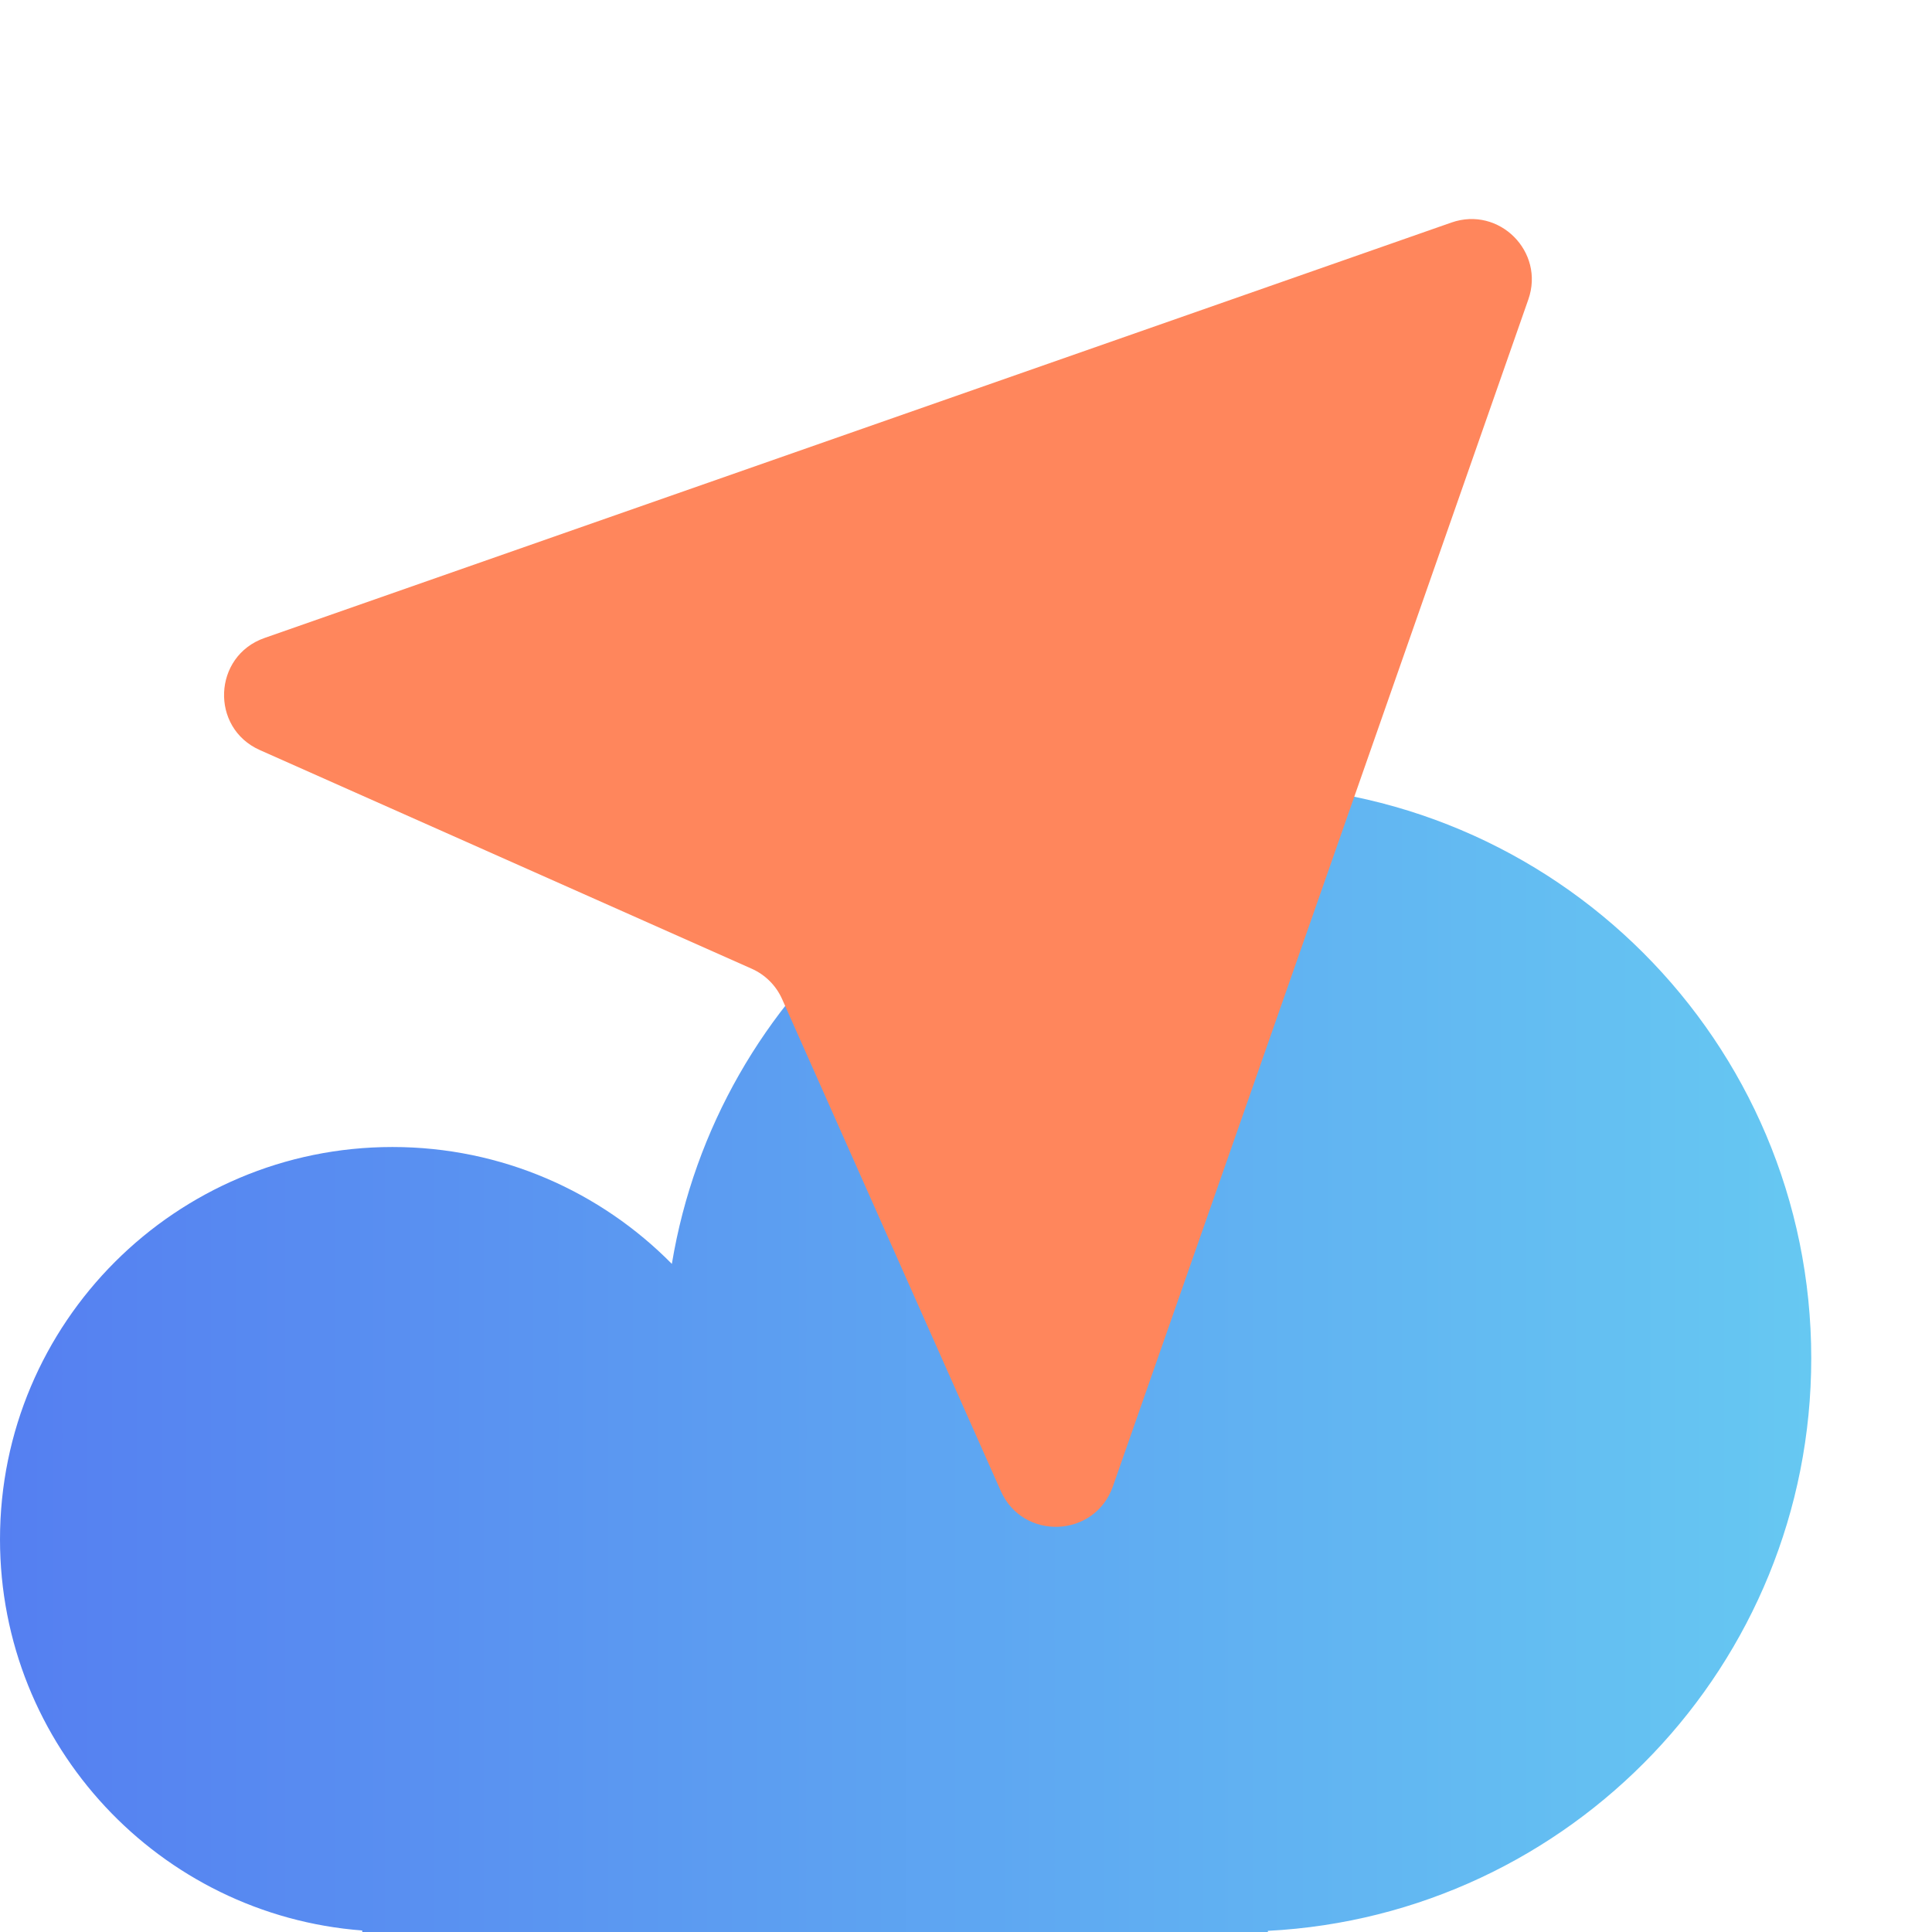
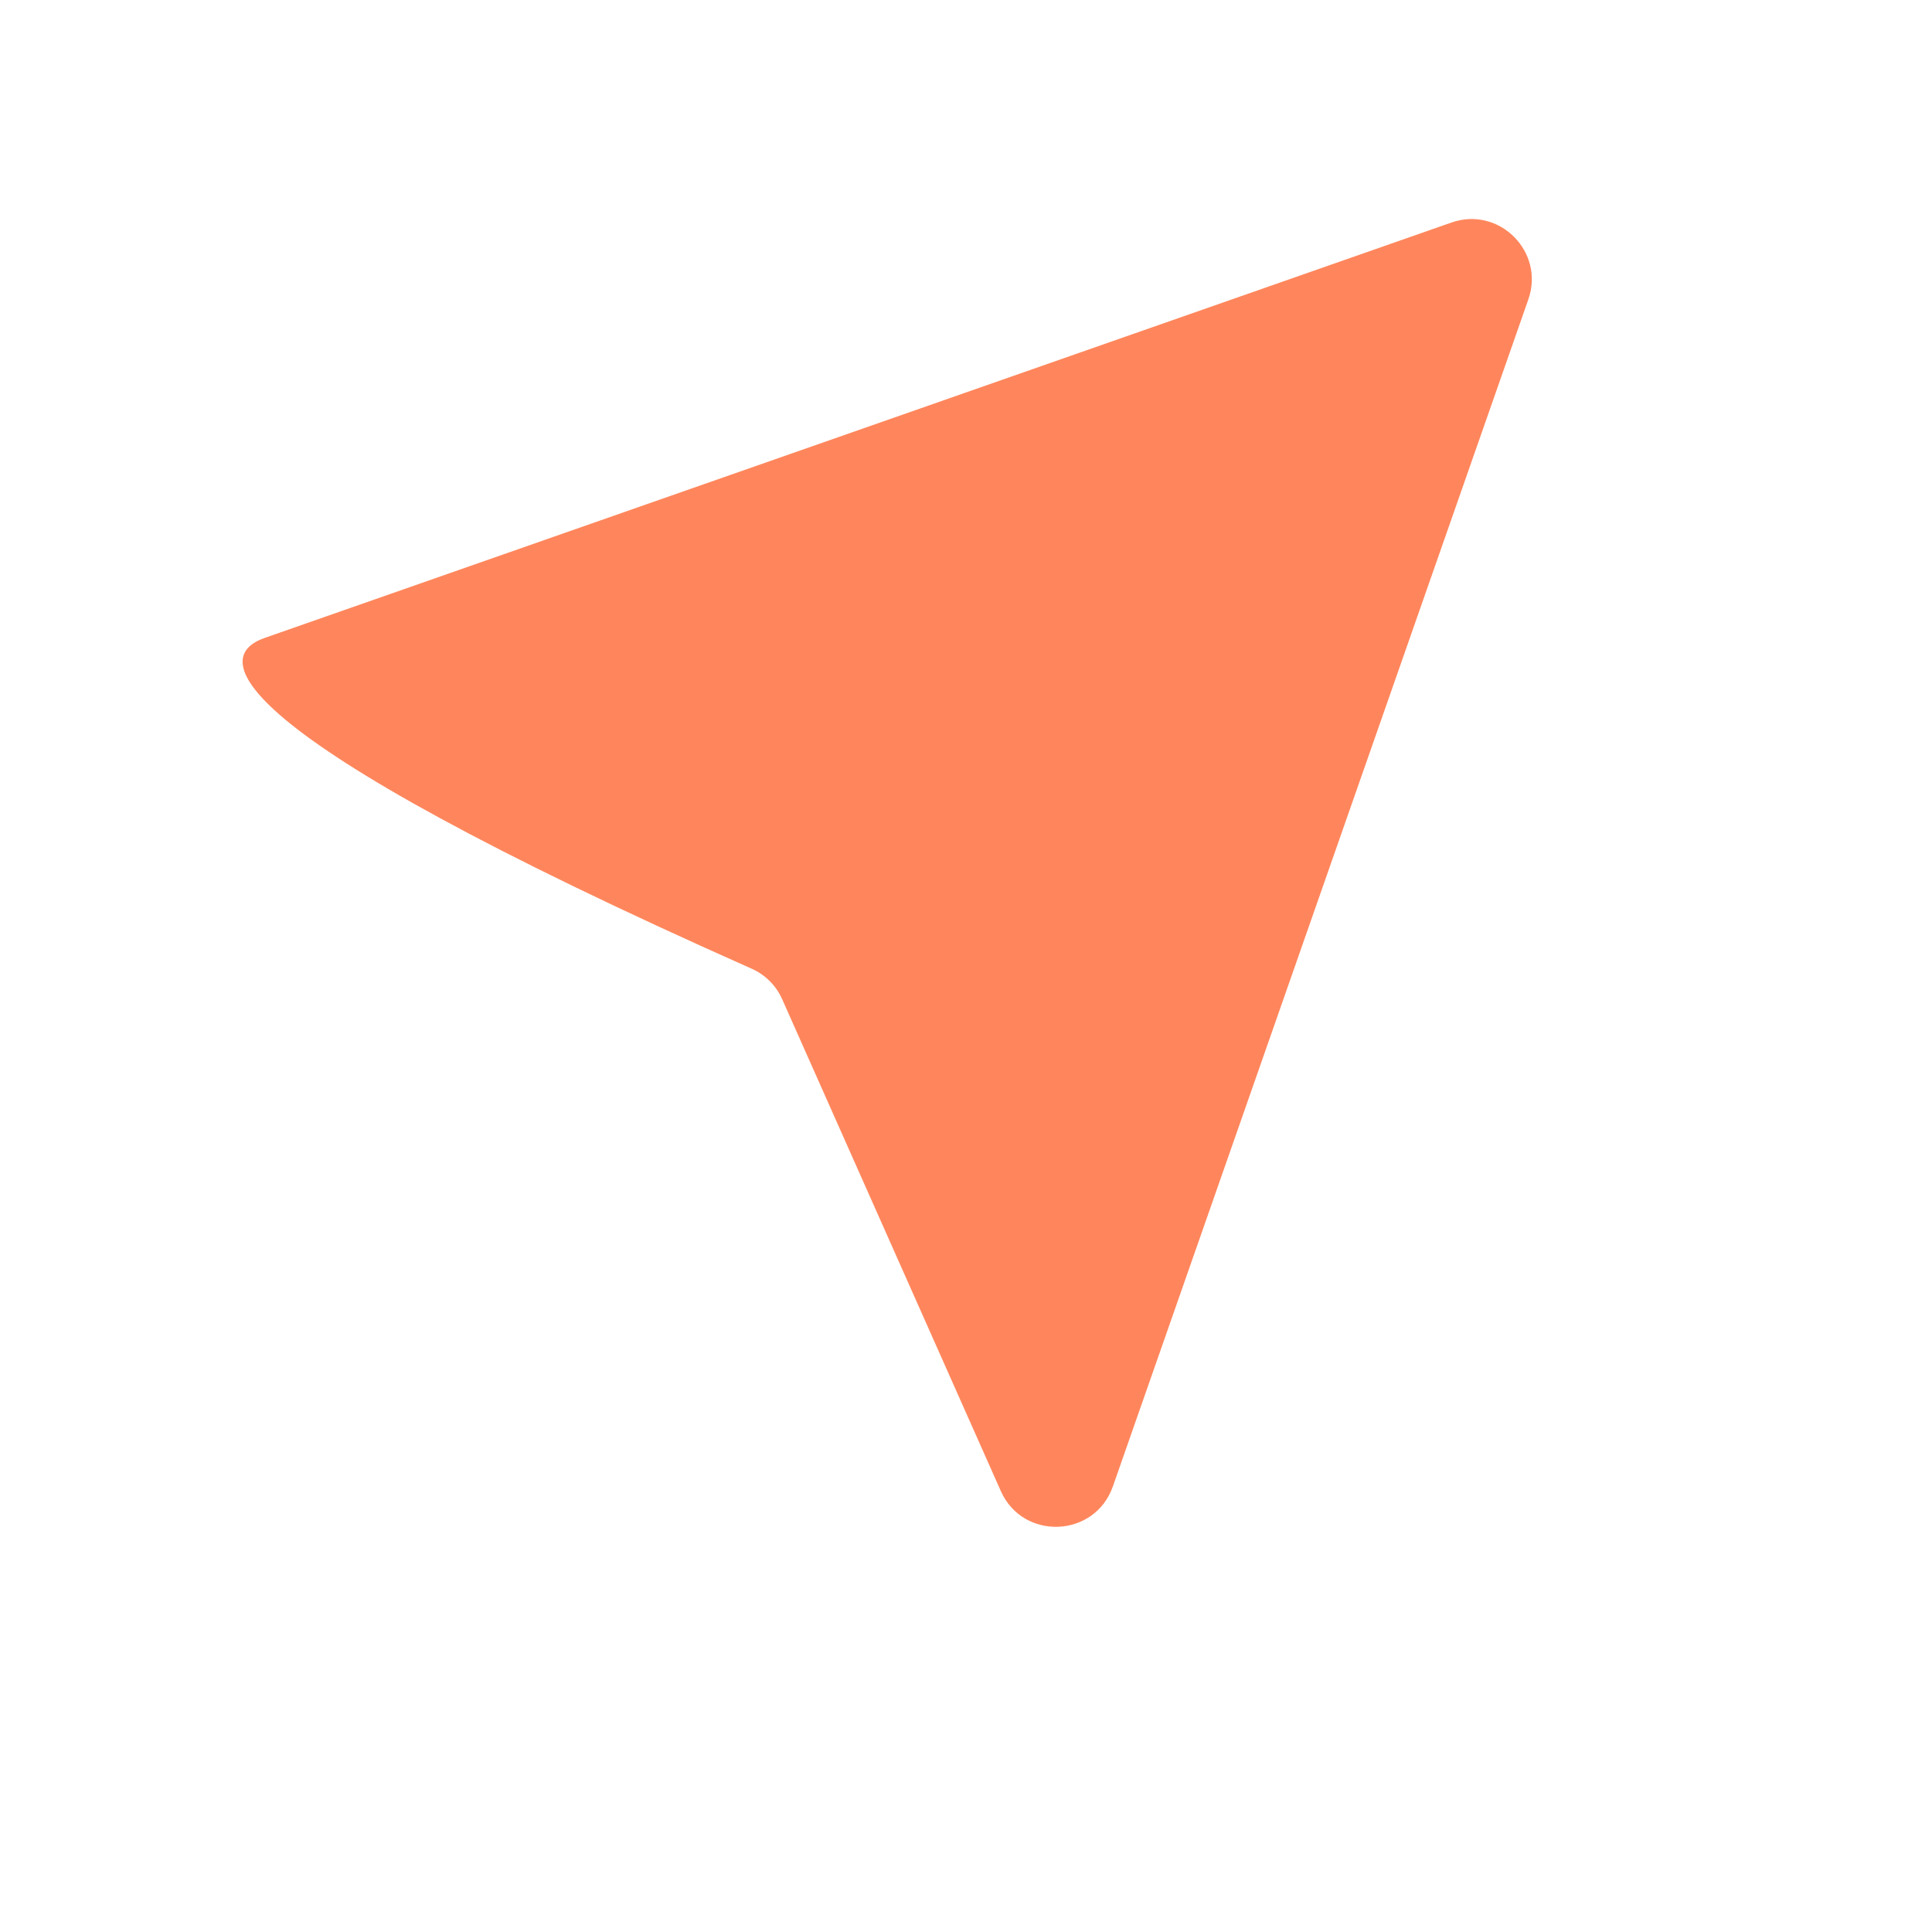
<svg xmlns="http://www.w3.org/2000/svg" width="32" height="32" viewBox="0 0 32 32" fill="none">
-   <path fill-rule="evenodd" clip-rule="evenodd" d="M6 31.975C2.645 31.72 0 28.916 0 25.496C0 21.907 2.911 18.998 6.5 18.998C8.311 18.998 9.949 19.739 11.128 20.934C11.874 16.433 15.787 13 20.5 13C25.745 13 30 17.252 30 22.497C30 27.574 26.013 31.721 21 31.981V32H6V31.975Z" fill="url(#paint0_linear_10396_63174)" />
-   <path d="M24.04 3.686C24.831 3.409 25.591 4.17 25.314 4.96L18.433 24.619C18.134 25.474 16.943 25.523 16.576 24.695L12.956 16.552C12.856 16.325 12.675 16.144 12.448 16.044L4.305 12.424C3.477 12.057 3.526 10.866 4.381 10.567L24.04 3.686Z" fill="#FF865C" />
+   <path d="M24.04 3.686C24.831 3.409 25.591 4.17 25.314 4.96L18.433 24.619C18.134 25.474 16.943 25.523 16.576 24.695L12.956 16.552C12.856 16.325 12.675 16.144 12.448 16.044C3.477 12.057 3.526 10.866 4.381 10.567L24.04 3.686Z" fill="#FF865C" />
  <defs>
    <linearGradient id="paint0_linear_10396_63174" x1="0" y1="22.596" x2="30" y2="22.596" gradientUnits="userSpaceOnUse">
      <stop stop-color="#557FF1" />
      <stop offset="1" stop-color="#66C8F2" />
    </linearGradient>
  </defs>
</svg>